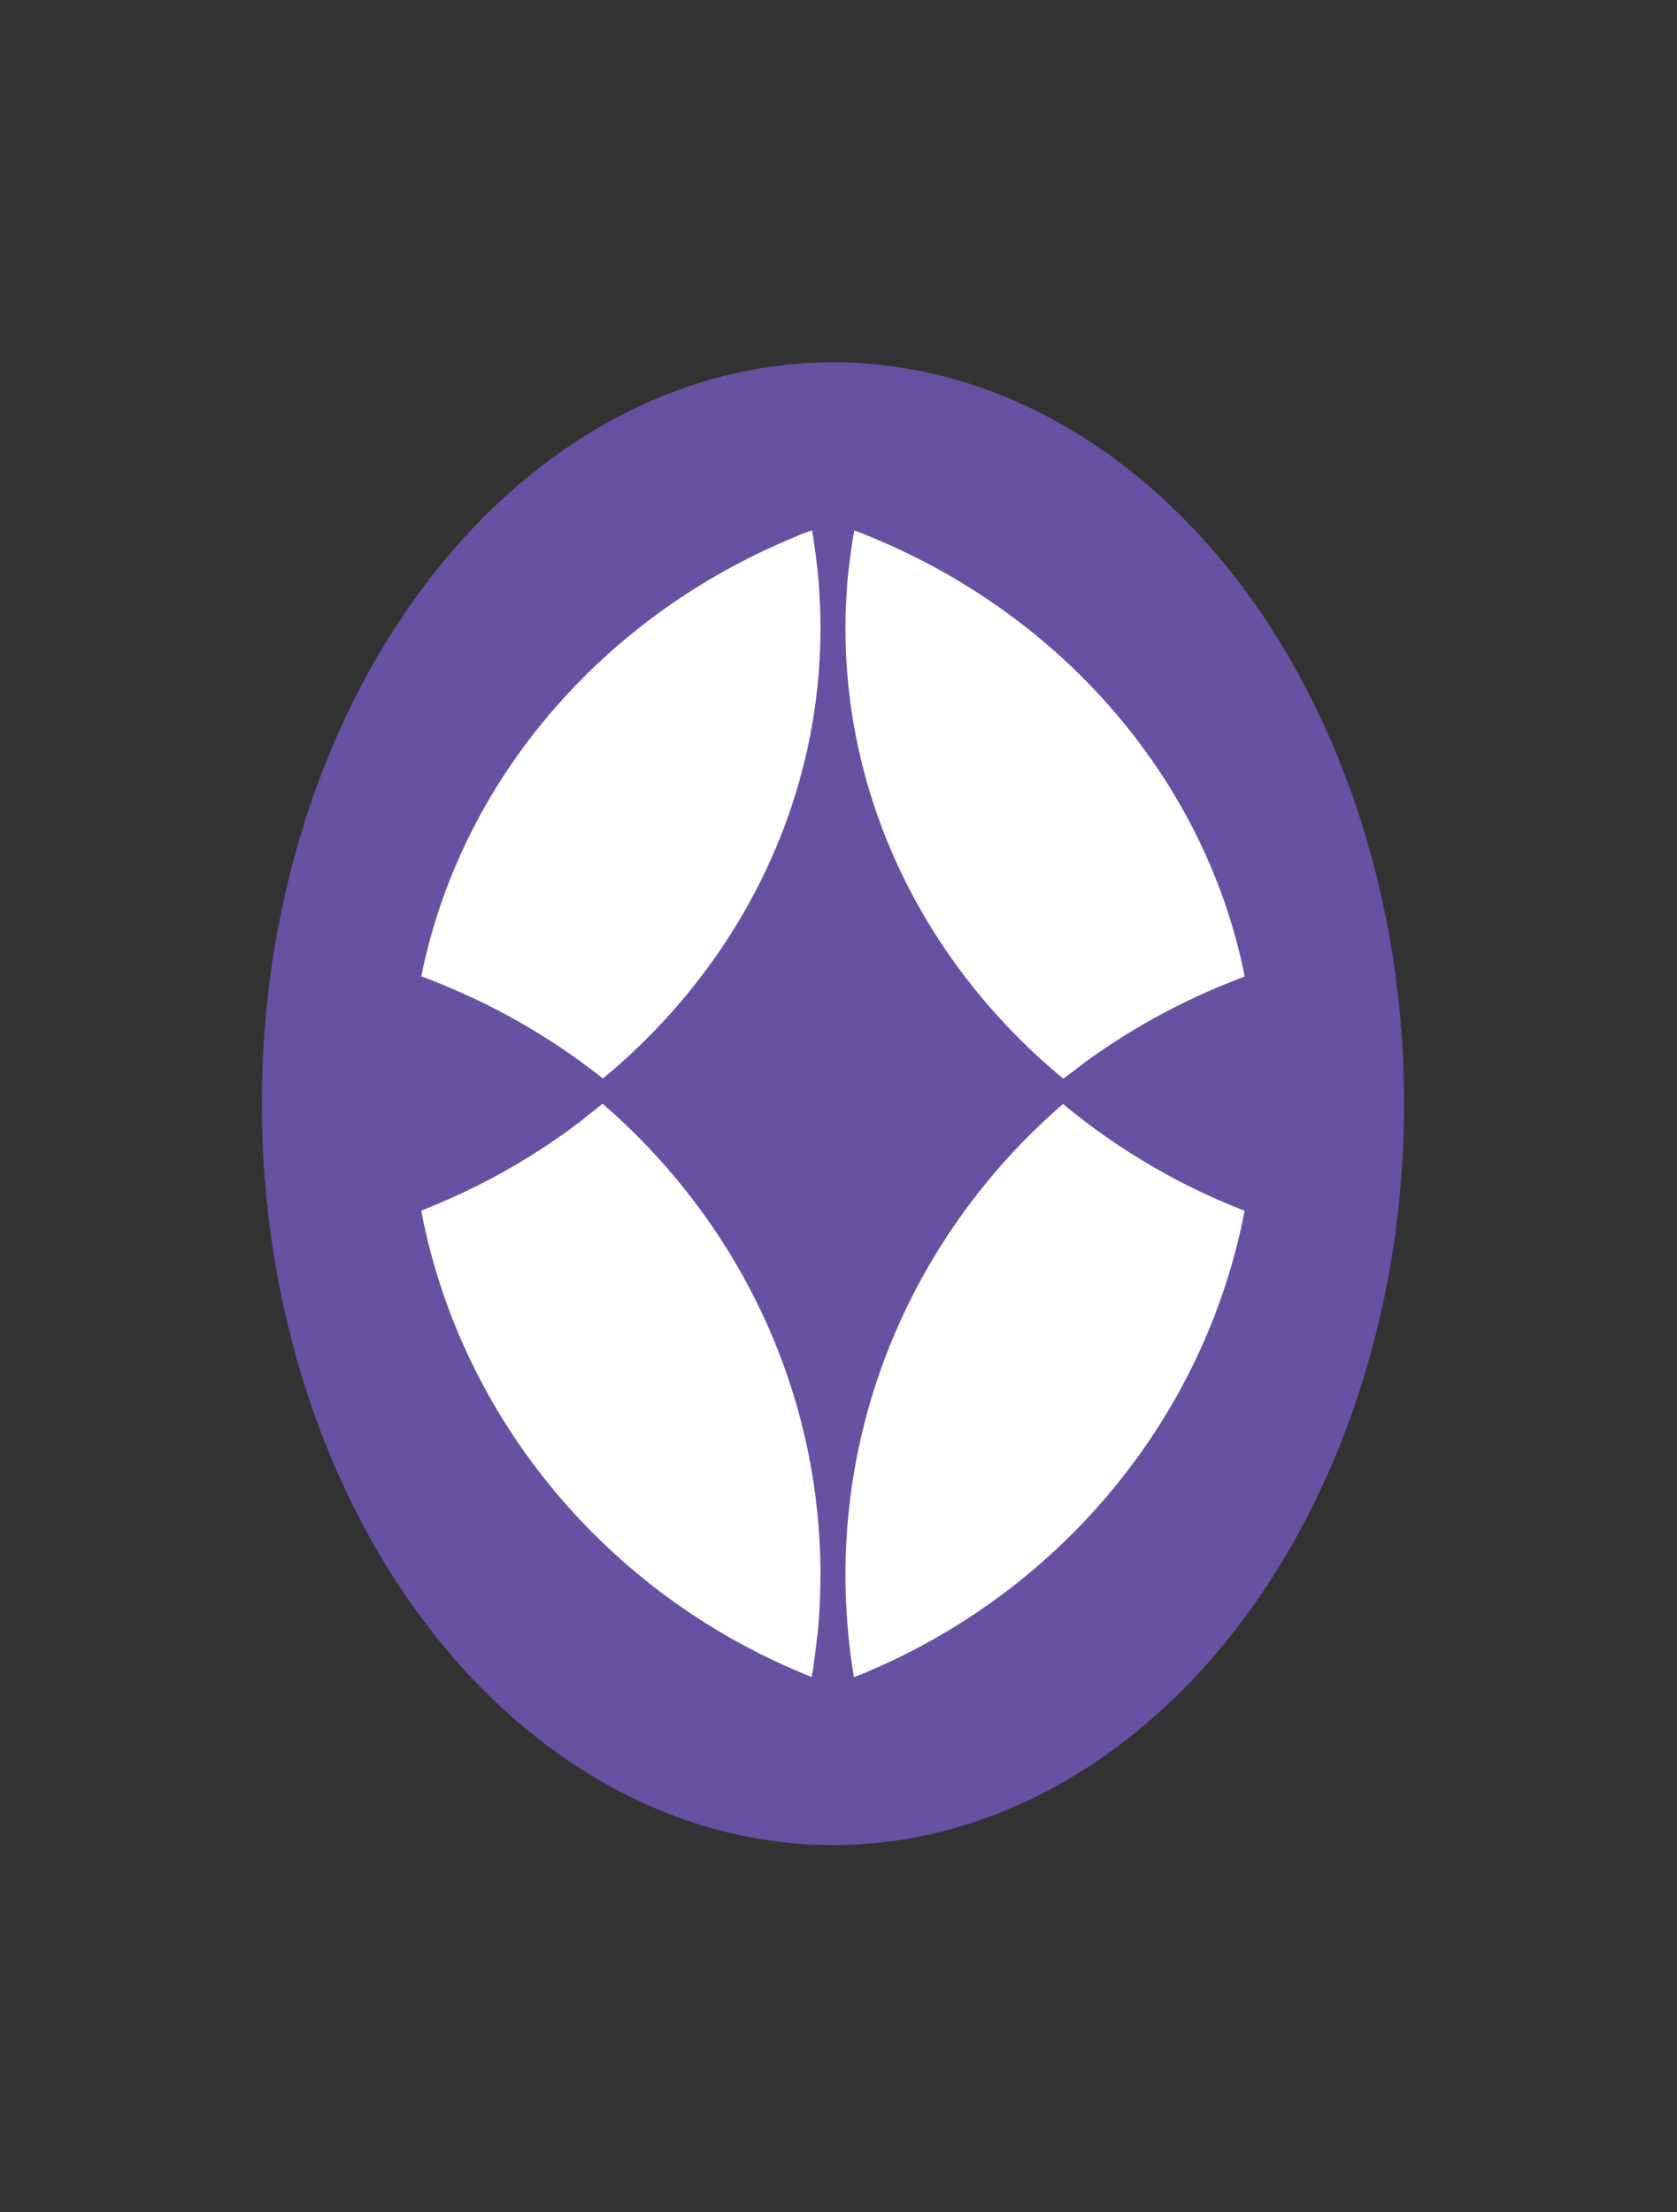
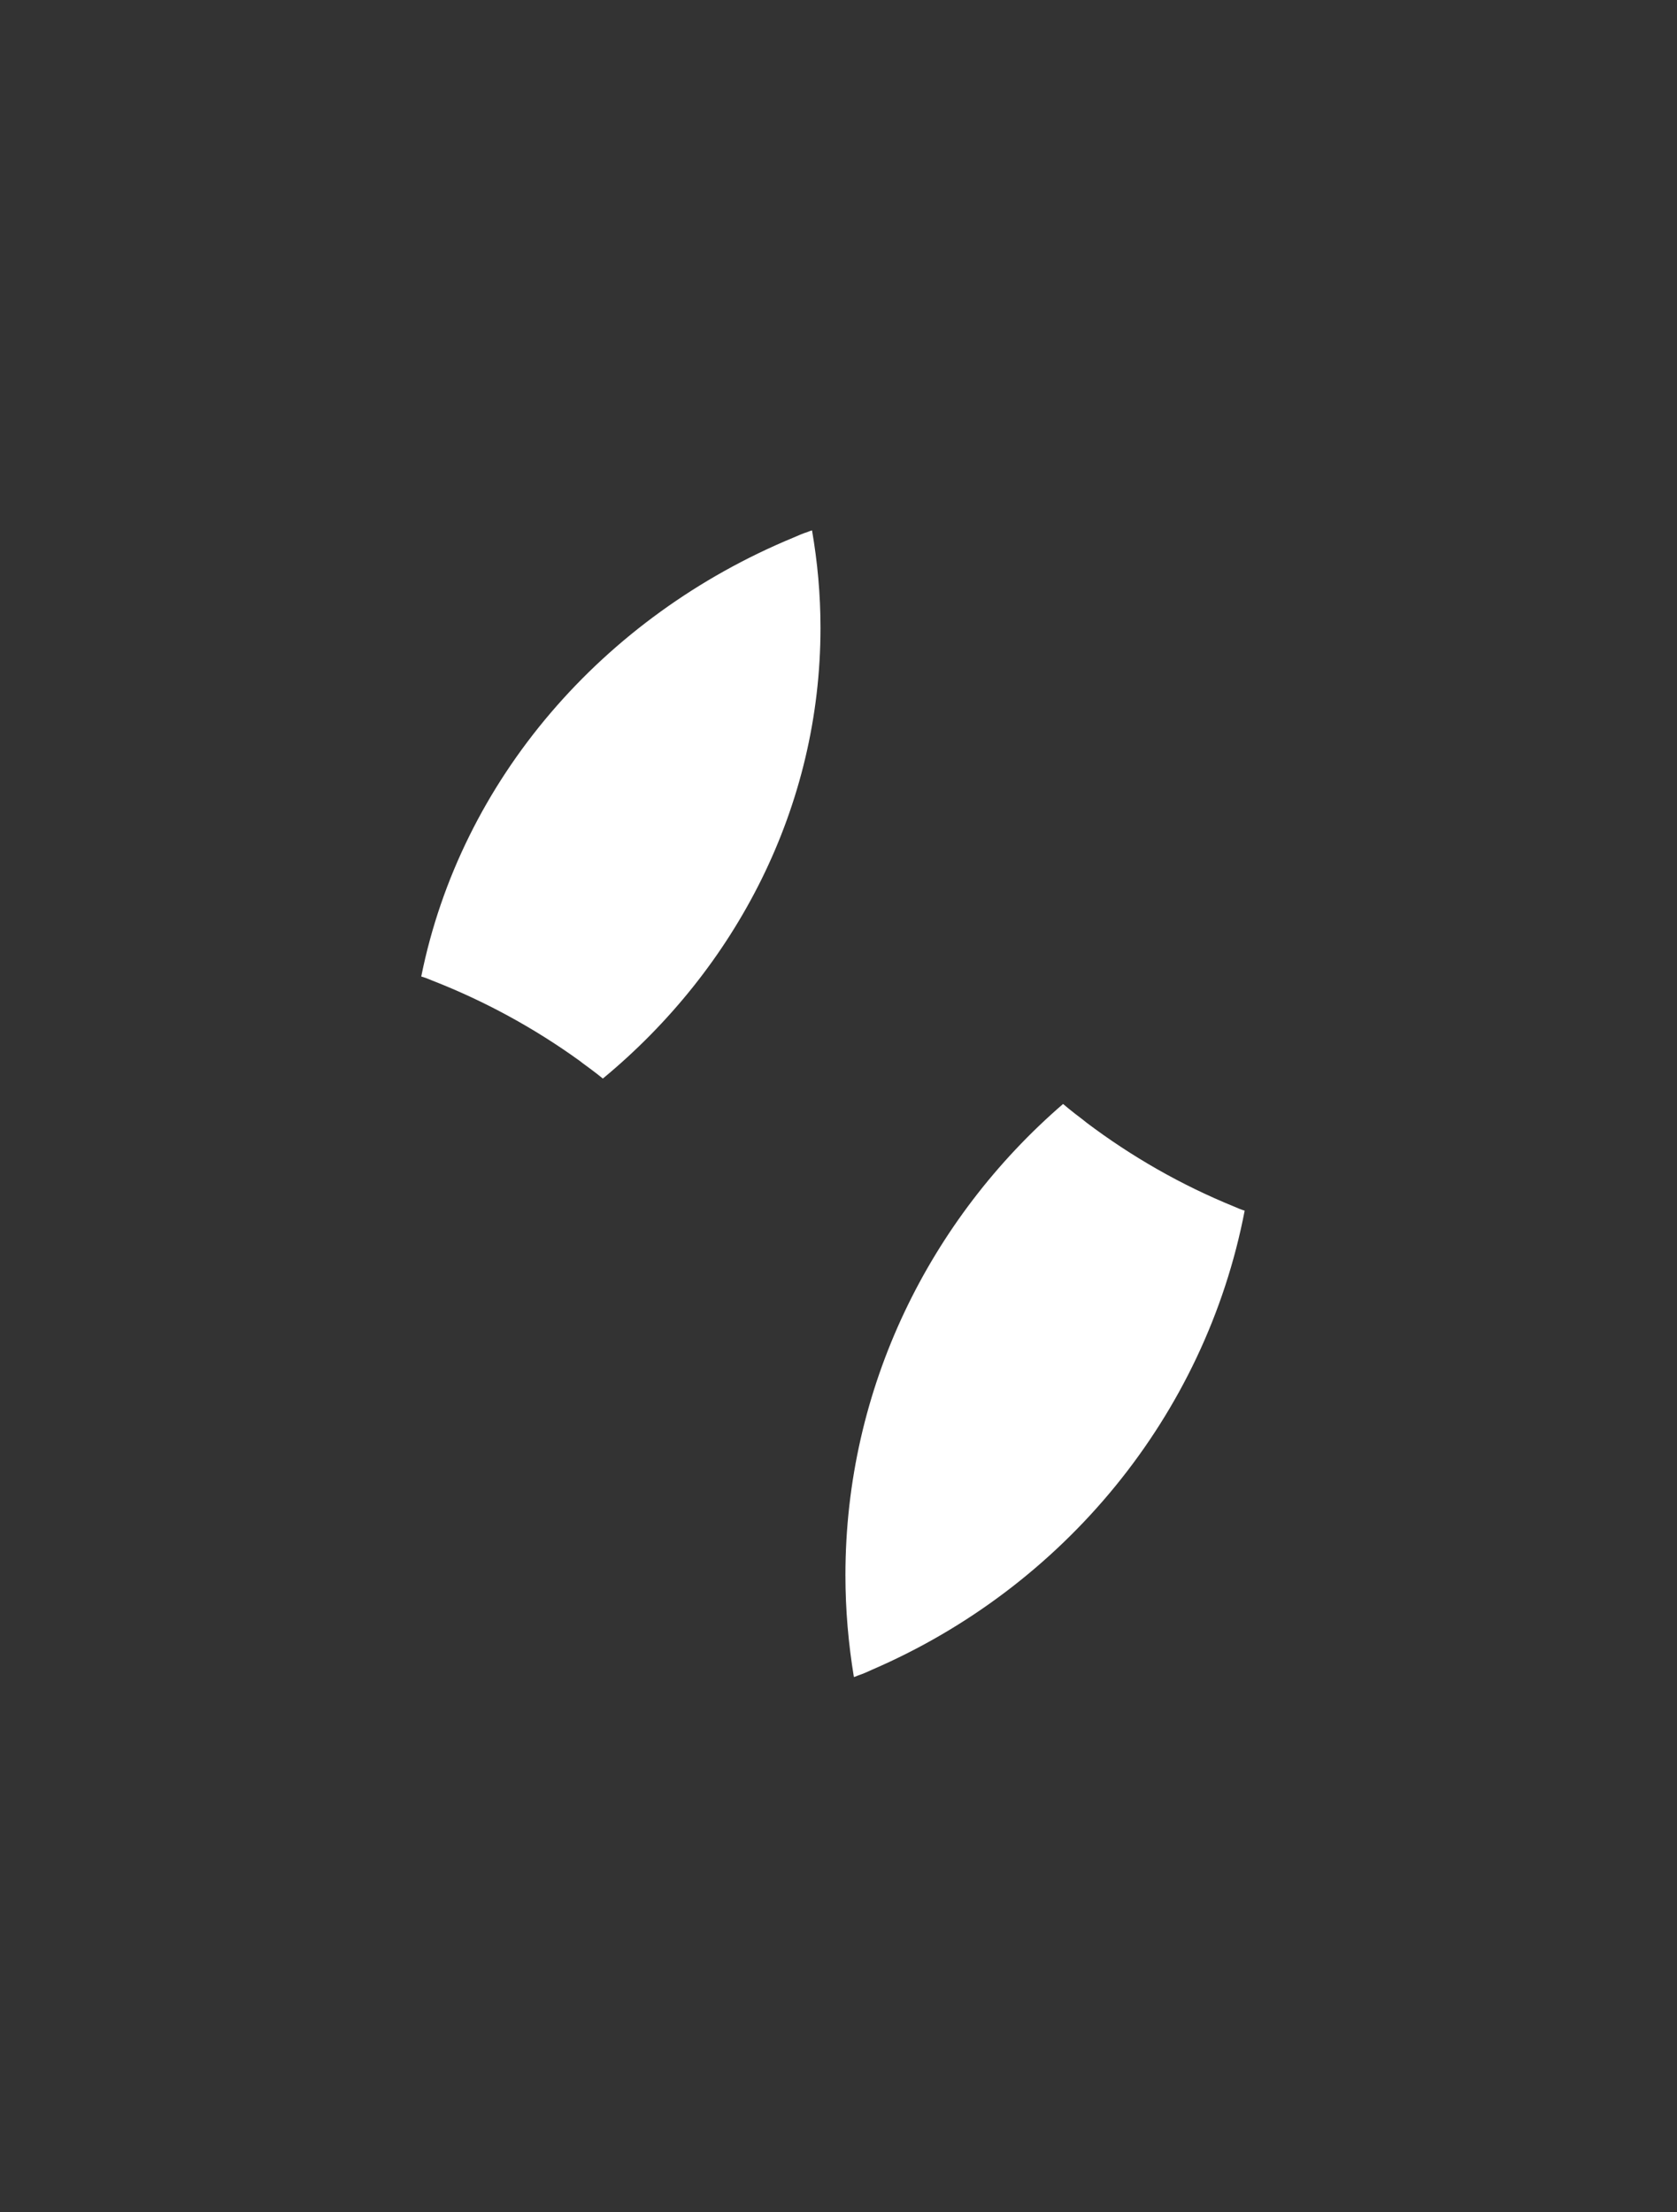
<svg xmlns="http://www.w3.org/2000/svg" width="69" height="91" viewBox="0 0 69 91" fill="none">
  <rect x="0" y="0" width="69" height="91" fill="#333333" stroke="none" />
-   <ellipse cx="34.272" cy="45.404" rx="23.5" ry="30.5" fill="#6850A2" />
  <path d="M24.804 44.369C24.647 44.243 24.489 44.116 24.332 44.001C24.164 43.874 23.995 43.758 23.838 43.632C21.984 42.296 19.95 41.181 17.759 40.328C17.613 40.265 17.478 40.213 17.332 40.171C18.961 32.079 24.804 25.356 32.647 22.115C32.838 22.031 33.029 21.947 33.231 21.883C33.288 21.862 33.355 21.831 33.411 21.82C33.636 23.125 33.759 24.451 33.759 25.829C33.759 33.194 30.287 39.844 24.793 44.379L24.804 44.369Z" fill="white" />
-   <path d="M33.4 68.989C33.242 68.934 33.085 68.868 32.939 68.802C24.995 65.48 19.029 58.44 17.355 49.936C17.355 49.892 17.343 49.848 17.332 49.804C17.399 49.782 17.456 49.749 17.523 49.727C17.714 49.65 17.905 49.562 18.107 49.485C20.152 48.616 22.085 47.494 23.827 46.174C23.995 46.042 24.164 45.91 24.321 45.778C24.478 45.657 24.636 45.536 24.793 45.404C30.287 50.156 33.759 57.087 33.759 64.798C33.759 65.469 33.726 66.118 33.681 66.778C33.658 66.987 33.647 67.196 33.613 67.405C33.557 67.933 33.49 68.45 33.4 68.967V68.989Z" fill="white" />
  <path d="M43.74 45.415C43.898 45.547 44.055 45.679 44.212 45.8C44.381 45.932 44.549 46.053 44.707 46.185C46.561 47.582 48.594 48.748 50.785 49.639C50.932 49.705 51.066 49.76 51.212 49.804C49.583 58.264 43.74 65.293 35.898 68.681C35.706 68.769 35.516 68.857 35.313 68.923C35.257 68.945 35.19 68.978 35.133 68.989C34.909 67.625 34.785 66.239 34.785 64.798C34.785 57.097 38.257 50.145 43.752 45.404L43.74 45.415Z" fill="white" />
-   <path d="M35.145 21.82C35.302 21.873 35.459 21.936 35.605 21.999C43.549 25.177 49.516 31.911 51.19 40.044C51.19 40.086 51.201 40.129 51.212 40.171C51.145 40.192 51.089 40.223 51.022 40.244C50.831 40.318 50.639 40.402 50.437 40.476C48.392 41.307 46.46 42.38 44.718 43.643C44.549 43.769 44.381 43.895 44.224 44.022C44.066 44.137 43.909 44.253 43.752 44.379C38.257 39.834 34.785 33.205 34.785 25.829C34.785 25.187 34.819 24.567 34.864 23.935C34.886 23.735 34.898 23.535 34.931 23.335C34.987 22.83 35.055 22.336 35.145 21.841V21.82Z" fill="white" />
</svg>